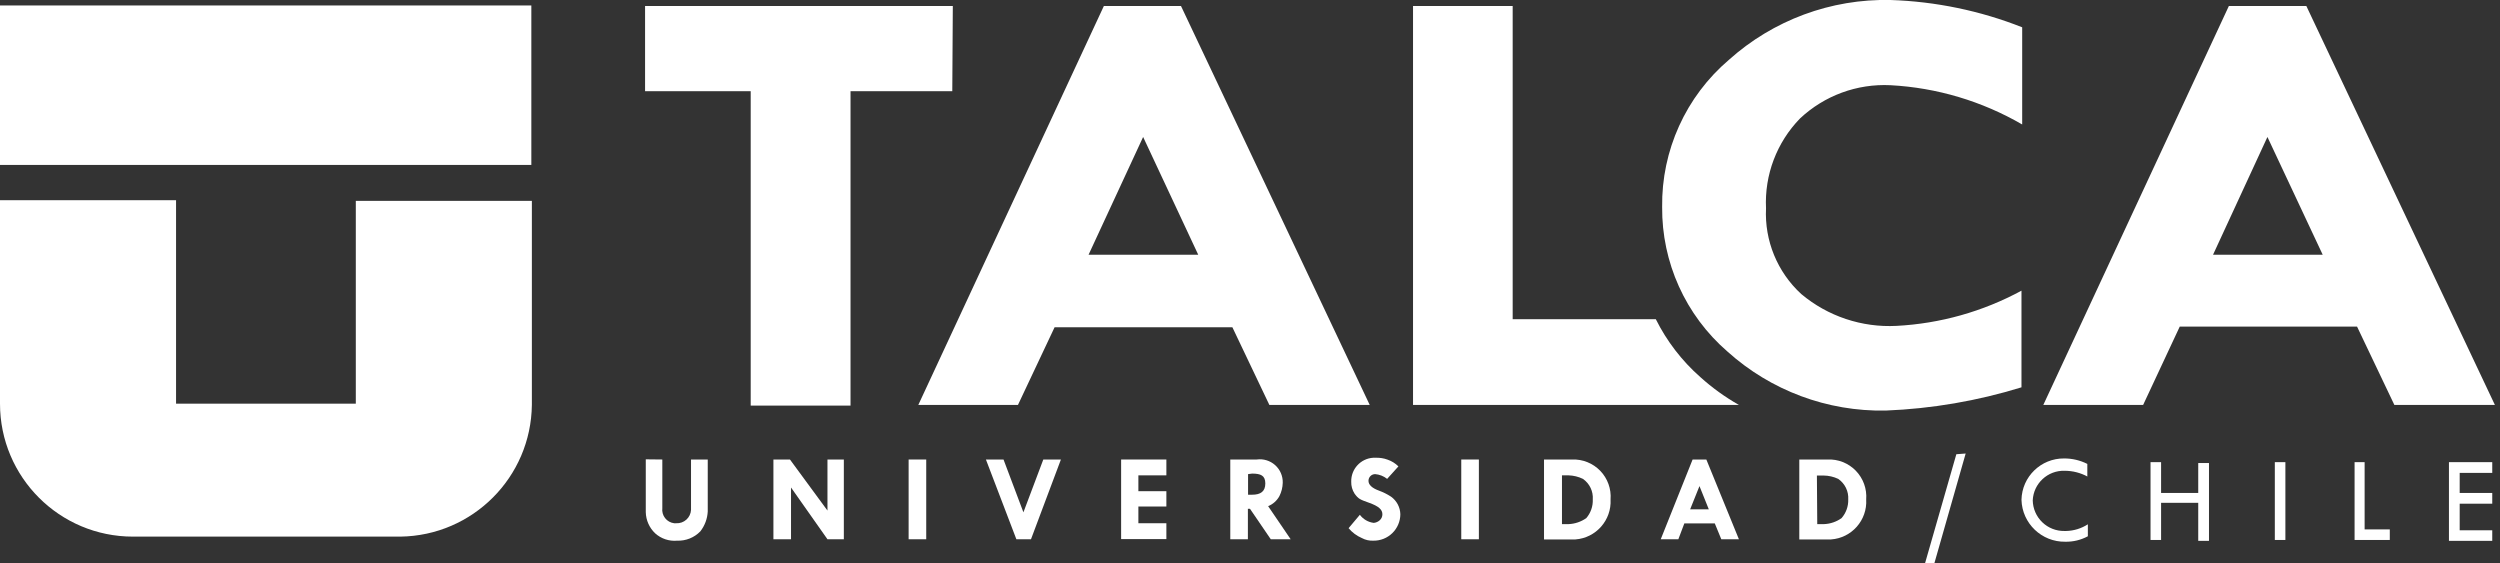
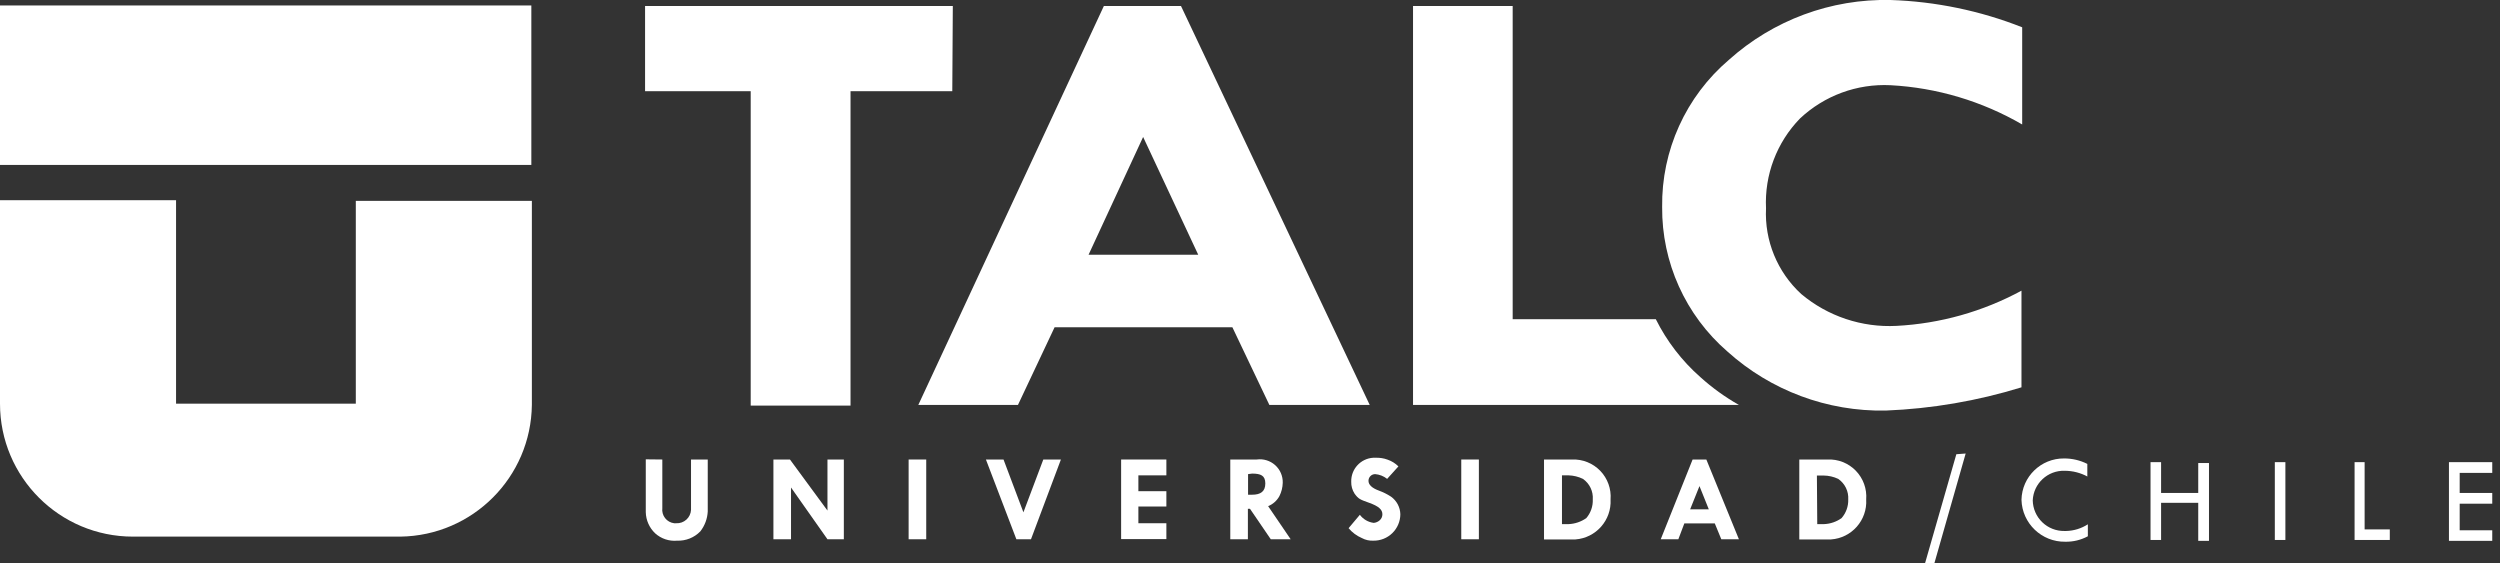
<svg xmlns="http://www.w3.org/2000/svg" width="142px" height="32px" viewBox="0 0 142 32" version="1.1">
  <rect x="0" y="0" width="142" height="32" fill="#333333" stroke="none" />
  <title>Logo_mobile</title>
  <desc>Created with Sketch.</desc>
  <g id="Page-1" stroke="none" stroke-width="1" fill="none" fill-rule="evenodd">
    <g id="Logo_mobile" transform="translate(0, -1)" fill="#FFFFFF" fill-rule="nonzero">
      <path d="M0,1.31 L30.18,1.31 L30.18,10.37 L0,10.37 L0,1.31 Z M22.74,31.48 L7.55,31.48 C3.38,31.48 5.10647082e-16,28.1 0,23.93 L0,12.37 L10,12.37 L10,23.93 L20.21,23.93 L20.21,12.41 L30.21,12.41 L30.21,24 C30.162,28.107 26.847,31.426 22.74,31.48 L22.74,31.48 Z" id="Shape" />
      <path d="M62.7,1.34 L67.08,1.34 L77.8,24 L72.1,24 L70,19.59 L59.9,19.59 L57.82,24 L52.16,24 L62.7,1.34 Z M64.93,8.78 L61.83,15.47 L68.06,15.47 L64.93,8.78 Z" id="Shape" />
      <path d="M114.86,2.55 L114.86,8.07 C112.578,6.746 110.015,5.981 107.38,5.84 C105.481,5.746 103.626,6.428 102.24,7.73 C100.918,9.089 100.219,10.936 100.31,12.83 C100.22,14.67 100.953,16.454 102.31,17.7 C103.82,18.966 105.753,19.612 107.72,19.51 C110.206,19.38 112.632,18.697 114.82,17.51 L114.82,23 C112.318,23.772 109.726,24.216 107.11,24.32 C103.792,24.384 100.574,23.183 98.11,20.96 C95.736,18.9 94.384,15.903 94.41,12.76 C94.366,9.548 95.755,6.484 98.2,4.4 C100.717,2.142 103.999,0.926 107.38,1 C109.944,1.084 112.474,1.608 114.86,2.55 Z" id="Path" />
-       <path d="M126.6,1.34 L131,1.34 L141.71,24 L136,24 L133.88,19.55 L123.81,19.55 L121.73,24 L116.06,24 L126.6,1.34 Z M128.79,8.78 L125.7,15.47 L131.93,15.47 L128.79,8.78 Z" id="Shape" />
      <path d="M96.58,22.42 C95.532,21.497 94.673,20.38 94.05,19.13 L85.92,19.13 L85.92,1.34 L80.26,1.34 L80.26,24 L98.77,24 C97.985,23.555 97.25,23.025 96.58,22.42 Z" id="Path" />
      <polygon id="Path" points="54.12 1.34 36.64 1.34 36.64 6.18 42.64 6.18 42.64 24.04 48.31 24.04 48.31 6.18 54.09 6.18" />
      <path d="M37.62,27.1 L37.62,29.86 C37.595,30.063 37.651,30.268 37.777,30.429 C37.902,30.59 38.087,30.695 38.29,30.72 L38.41,30.72 C38.622,30.731 38.83,30.657 38.988,30.514 C39.145,30.372 39.24,30.172 39.25,29.96 C39.255,29.91 39.255,29.86 39.25,29.81 L39.25,27.1 L40.2,27.1 L40.2,30.05 C40.18,30.461 40.033,30.855 39.78,31.18 C39.436,31.537 38.955,31.729 38.46,31.71 C38.003,31.751 37.55,31.599 37.21,31.29 C36.881,30.976 36.69,30.545 36.68,30.09 L36.68,27.09 L37.62,27.1 Z" id="Path" />
      <polygon id="Path" points="47.93 27.1 47.93 31.63 47 31.63 44.93 28.69 44.93 28.69 44.93 31.63 43.93 31.63 43.93 27.1 44.87 27.1 47 30 47 30 47 27.1" />
      <polygon id="Path" points="52.61 27.1 52.61 31.63 51.61 31.63 51.61 27.1" />
      <polygon id="Path" points="57 27.1 58.13 30.1 59.26 27.1 60.26 27.1 58.56 31.63 57.73 31.63 56 27.1" />
      <polygon id="Path" points="66.25 27.1 66.25 28 64.66 28 64.66 28.9 66.25 28.9 66.25 29.77 64.66 29.77 64.66 30.72 66.25 30.72 66.25 31.62 63.68 31.62 63.68 27.1" />
      <path d="M71.38,27.1 C71.758,27.047 72.141,27.163 72.426,27.417 C72.711,27.671 72.87,28.038 72.86,28.42 C72.854,28.684 72.789,28.944 72.67,29.18 C72.529,29.438 72.303,29.64 72.03,29.75 L73.31,31.63 L72.18,31.63 L71,29.9 L70.88,29.9 L70.88,31.63 L69.88,31.63 L69.88,27.1 L71.38,27.1 Z M70.89,27.93 L70.89,29.1 L71.12,29.1 C71.61,29.1 71.87,28.91 71.87,28.46 C71.87,28.01 71.61,27.9 71.12,27.9 L70.89,27.93 Z" id="Shape" />
      <path d="M78.79,28.2 C78.595,28.045 78.358,27.951 78.11,27.93 C77.9,27.93 77.73,28.1 77.73,28.31 L77.73,28.31 C77.73,28.53 77.92,28.72 78.33,28.87 C78.569,28.957 78.797,29.071 79.01,29.21 C79.334,29.442 79.53,29.812 79.54,30.21 C79.537,30.614 79.373,31 79.084,31.282 C78.794,31.564 78.404,31.718 78,31.71 L78,31.71 C77.774,31.721 77.549,31.669 77.35,31.56 C77.059,31.435 76.802,31.243 76.6,31 L77.24,30.24 C77.429,30.495 77.715,30.661 78.03,30.7 C78.157,30.688 78.276,30.635 78.37,30.55 C78.467,30.464 78.521,30.34 78.52,30.21 C78.52,29.94 78.3,29.75 77.77,29.56 C77.24,29.37 77.16,29.34 76.94,29.04 C76.809,28.838 76.743,28.601 76.75,28.36 C76.733,27.644 77.285,27.043 78,27 L78.14,27 C78.372,26.992 78.603,27.029 78.82,27.11 C79.049,27.189 79.258,27.319 79.43,27.49 L78.79,28.2 Z" id="Path" />
      <polygon id="Path" points="84 27.1 84 31.63 83 31.63 83 27.1" />
      <path d="M89.29,27.1 C89.892,27.075 90.476,27.309 90.895,27.743 C91.313,28.177 91.526,28.769 91.48,29.37 C91.543,30.545 90.654,31.555 89.48,31.64 L87.7,31.64 L87.7,27.1 L89.29,27.1 Z M88.72,30.77 L89.1,30.77 C89.459,30.754 89.806,30.636 90.1,30.43 C90.353,30.136 90.485,29.757 90.47,29.37 C90.503,28.908 90.29,28.464 89.91,28.2 C89.657,28.077 89.381,28.009 89.1,28 L88.72,28 L88.72,30.77 Z" id="Shape" />
      <path d="M96.92,27.1 L98.77,31.63 L97.77,31.63 L97.4,30.73 L95.67,30.73 L95.33,31.63 L94.33,31.63 L96.14,27.1 L96.92,27.1 Z M96,29.93 L97.06,29.93 L96.53,28.61 L96,29.93 Z" id="Shape" />
      <path d="M103.79,27.1 C104.396,27.069 104.985,27.301 105.408,27.735 C105.831,28.17 106.047,28.765 106,29.37 C106.069,30.547 105.176,31.56 104,31.64 L102.2,31.64 L102.2,27.1 L103.79,27.1 Z M103.22,30.77 L103.6,30.77 C103.96,30.757 104.307,30.639 104.6,30.43 C104.856,30.137 104.992,29.759 104.98,29.37 C105.009,28.907 104.792,28.463 104.41,28.2 C104.15,28.078 103.867,28.013 103.58,28.01 L103.2,28.01 L103.22,30.77 Z" id="Shape" />
      <polygon id="Path" points="111.65 26.76 109.87 33 109.34 33 111.12 26.8" />
      <path d="M118.59,28.08 C118.186,27.857 117.732,27.74 117.27,27.74 C116.309,27.712 115.503,28.46 115.46,29.42 L115.46,29.42 C115.468,29.889 115.662,30.337 116,30.663 C116.337,30.989 116.791,31.168 117.26,31.16 L117.35,31.16 C117.791,31.151 118.22,31.019 118.59,30.78 L118.59,31.46 C118.197,31.672 117.756,31.779 117.31,31.77 C115.968,31.792 114.858,30.731 114.82,29.39 C114.847,28.076 115.926,27.029 117.24,27.04 C117.698,27.038 118.151,27.144 118.56,27.35 L118.56,28.06 L118.59,28.08 Z" id="Path" />
      <polygon id="Path" points="122.75 27.25 122.75 29 124.86 29 124.86 27.3 125.47 27.3 125.47 31.72 124.86 31.72 124.86 29.56 122.75 29.56 122.75 31.67 122.15 31.67 122.15 27.25" />
      <polygon id="Path" points="129.81 27.25 129.81 31.67 129.21 31.67 129.21 27.25" />
      <polygon id="Path" points="134.31 27.25 134.31 31.07 135.74 31.07 135.74 31.67 133.74 31.67 133.74 27.25" />
      <polygon id="Path" points="141.56 27.25 141.56 27.86 139.71 27.86 139.71 29 141.56 29 141.56 29.61 139.71 29.61 139.71 31.12 141.56 31.12 141.56 31.72 139.1 31.72 139.1 27.25" />
    </g>
  </g>
</svg>